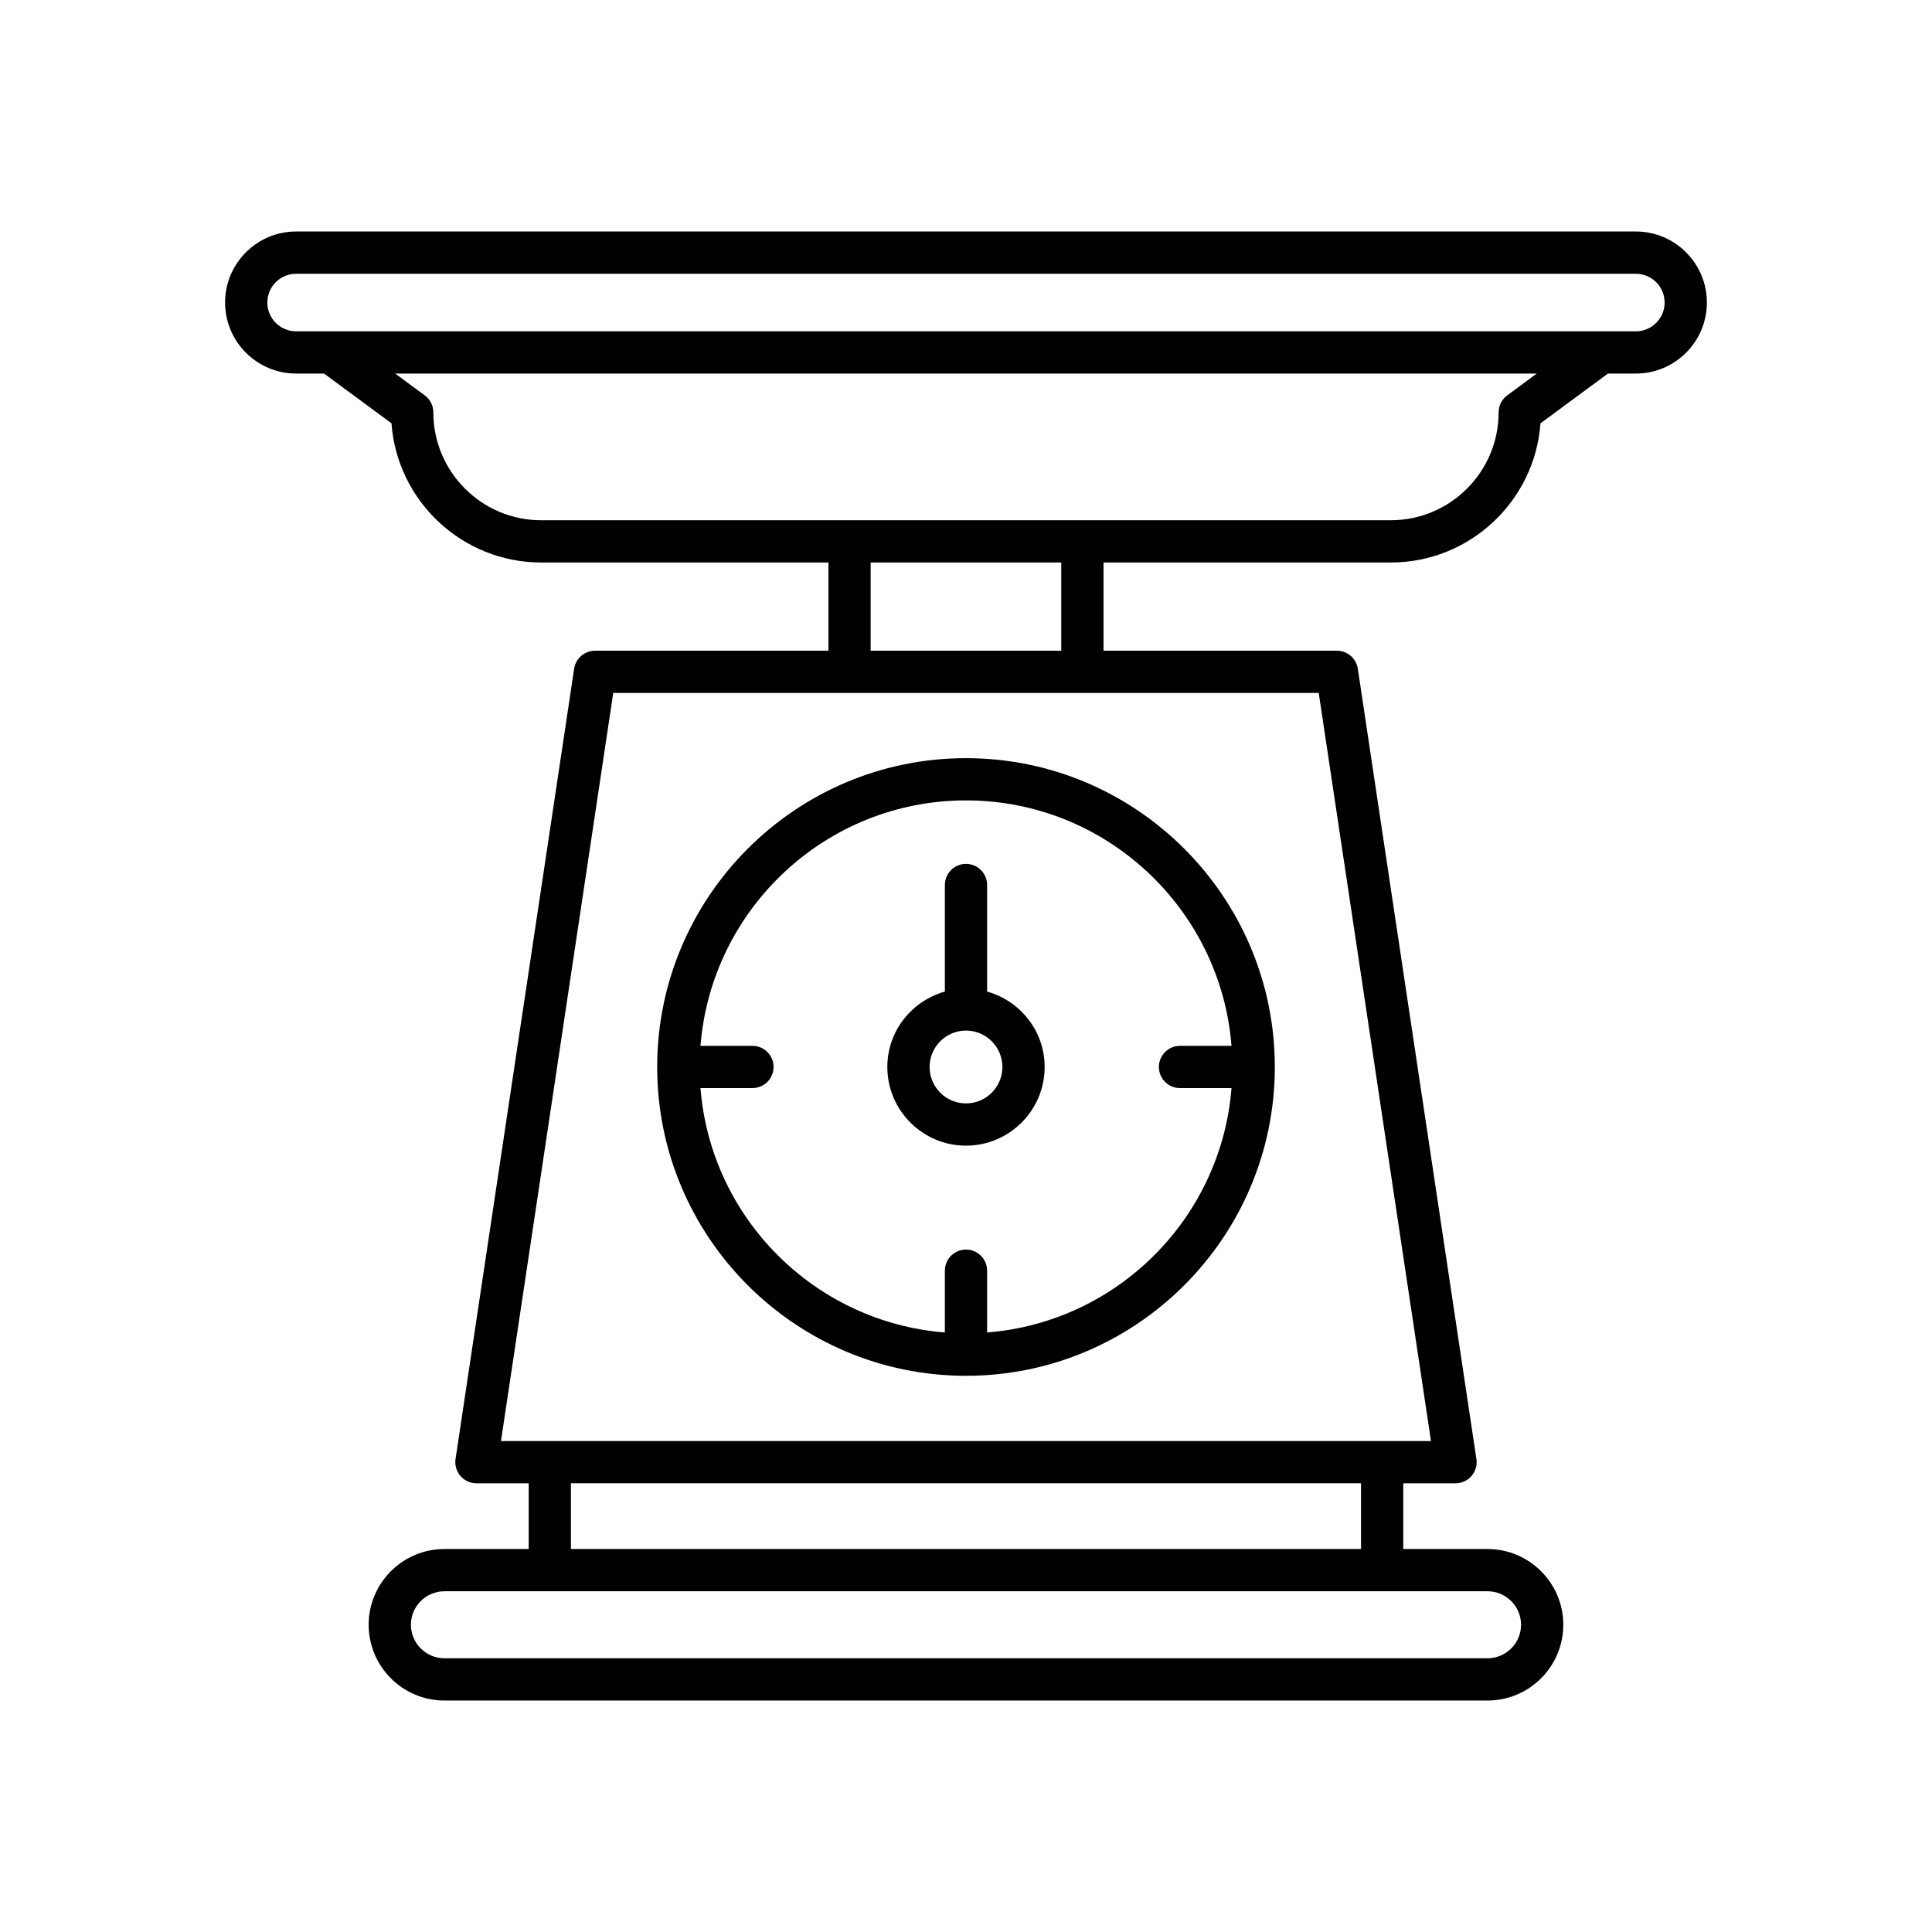
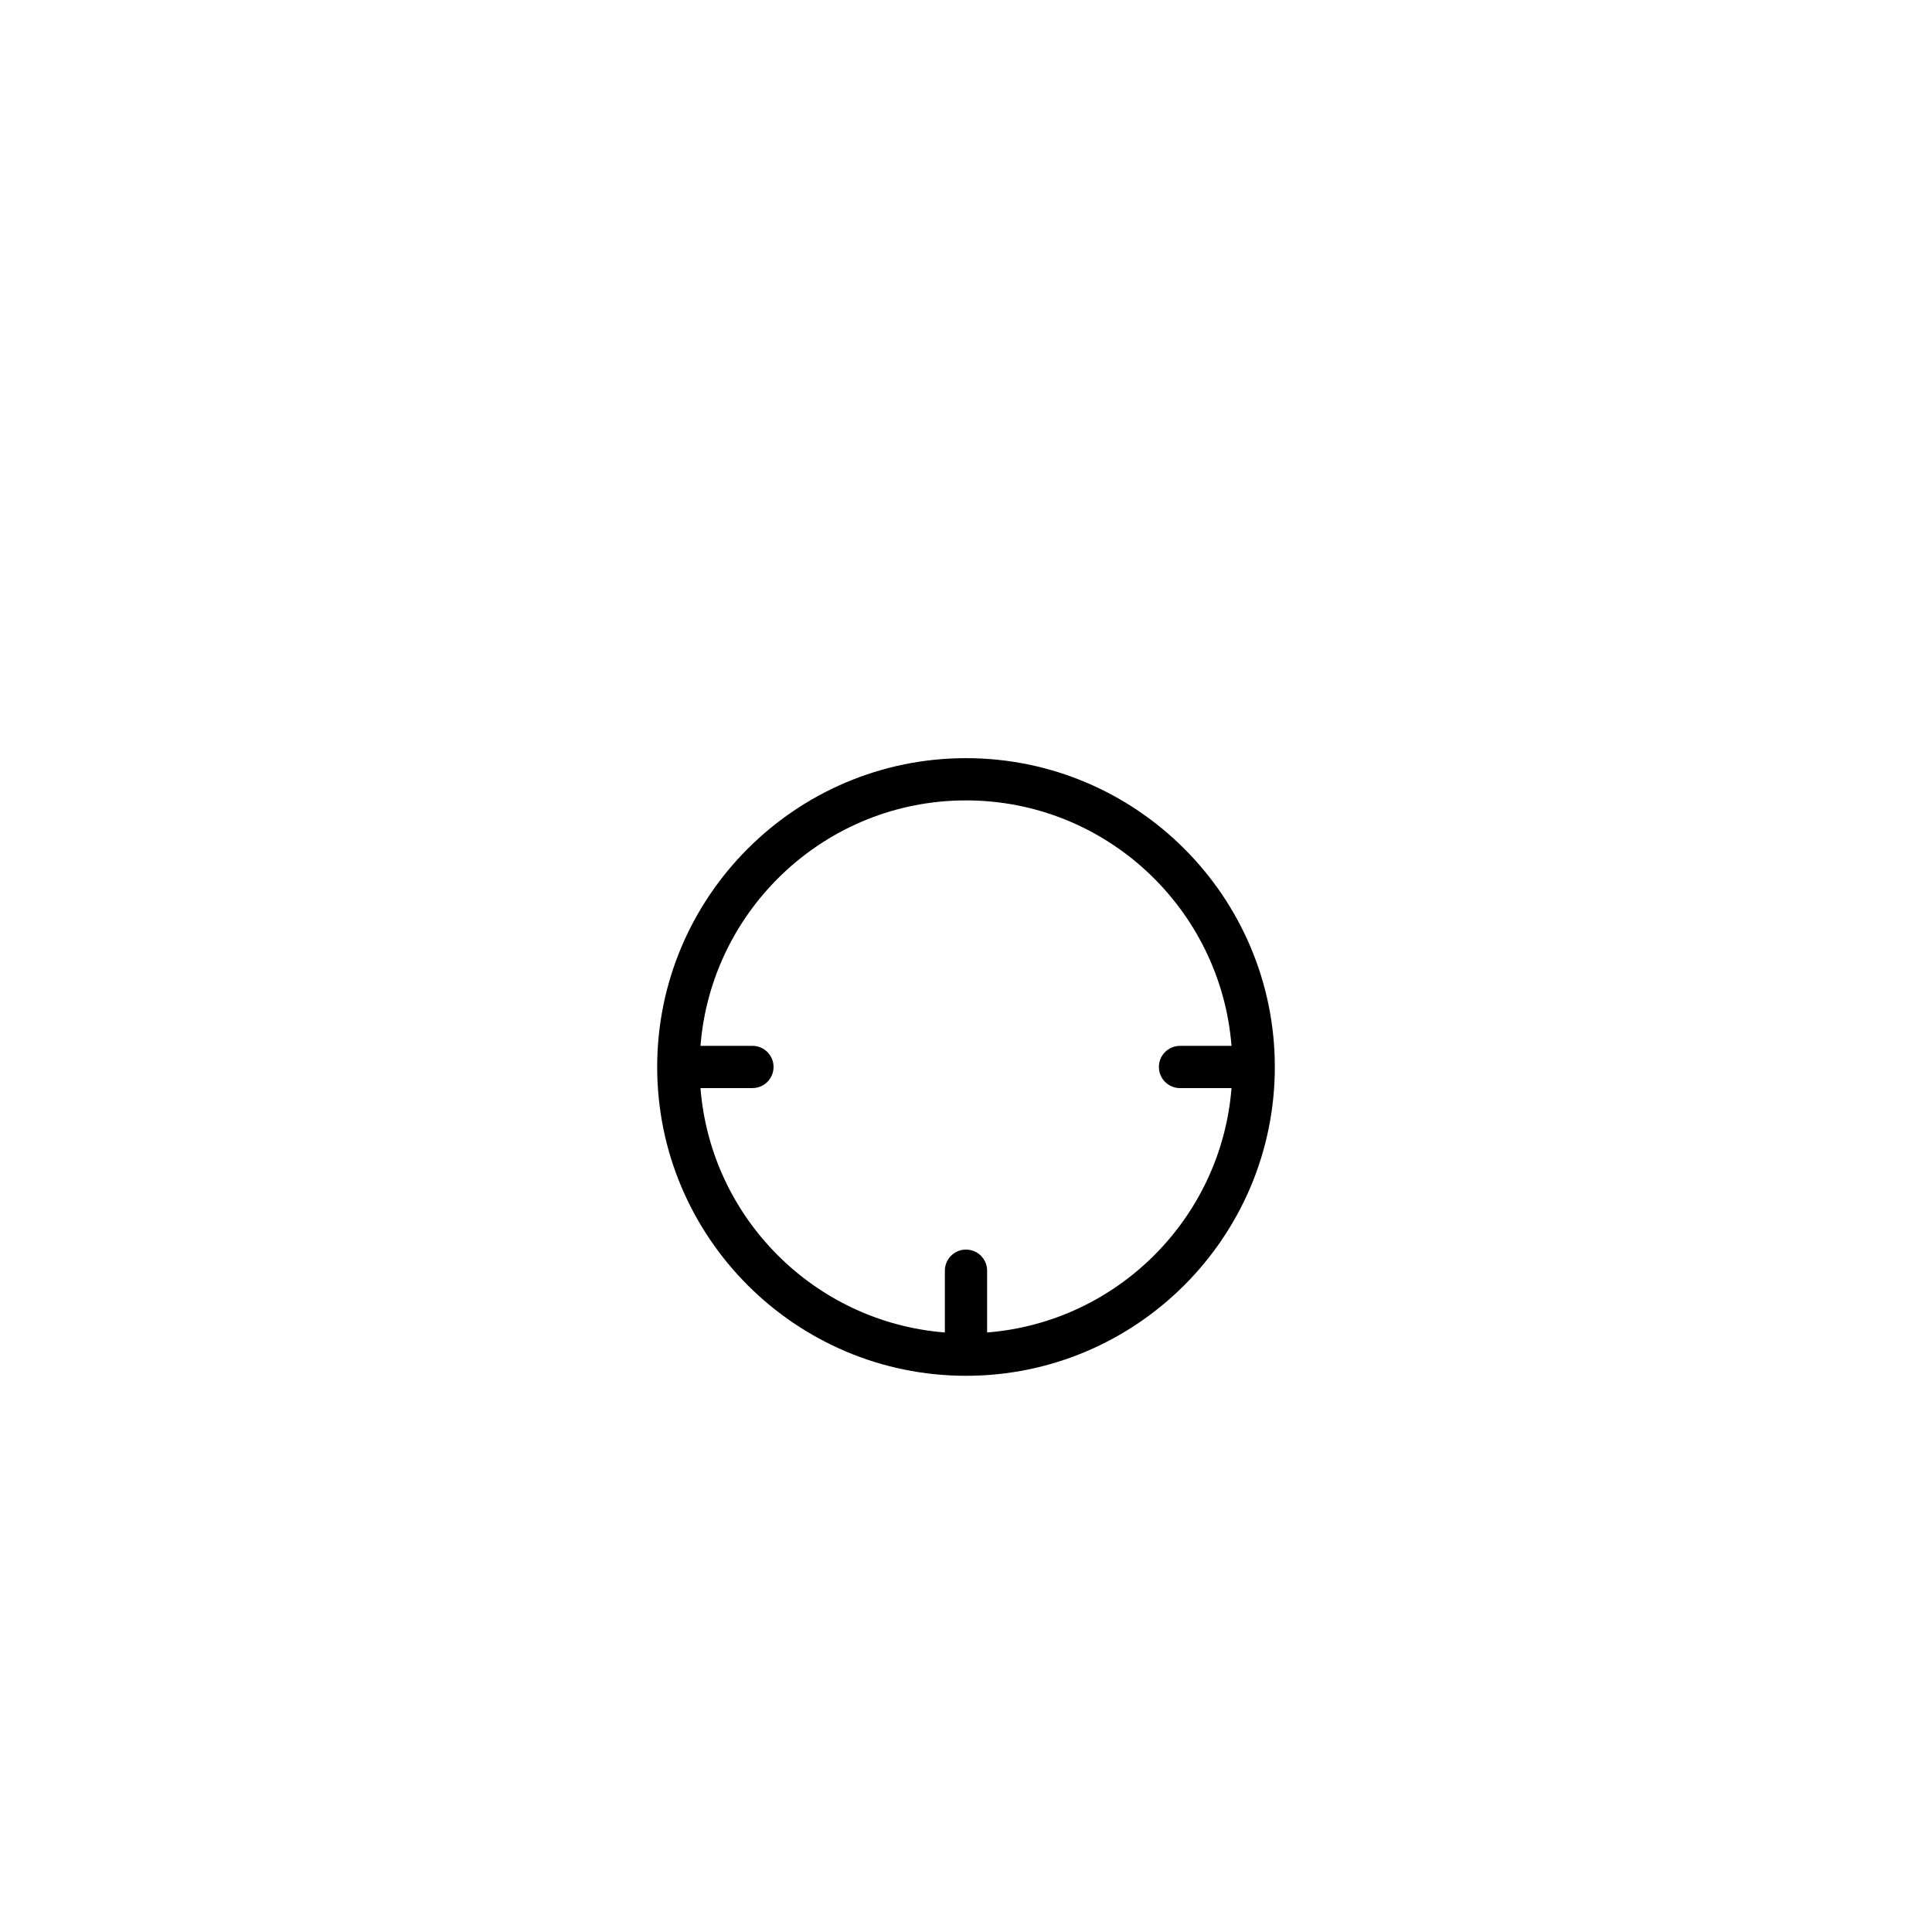
<svg xmlns="http://www.w3.org/2000/svg" fill="#000000" width="800px" height="800px" version="1.1" viewBox="144 144 512 512">
  <g>
    <path d="m400 508.6c45.129 0 81.84-36.715 81.84-81.84 0-45.129-36.715-81.84-81.84-81.84-45.129 0-81.84 36.711-81.84 81.84-0.004 45.125 36.711 81.84 81.84 81.84zm-56.594-87.438h-13.77c2.871-36.34 33.297-65.047 70.363-65.047s67.492 28.707 70.363 65.047h-13.645c-3.094 0-5.598 2.508-5.598 5.598 0 3.09 2.504 5.598 5.598 5.598h13.645c-2.727 34.488-30.277 62.039-64.766 64.762v-16.371c0-3.09-2.504-5.598-5.598-5.598s-5.598 2.508-5.598 5.598v16.371c-34.488-2.723-62.039-30.277-64.766-64.766h13.77c3.094 0 5.598-2.508 5.598-5.598 0-3.09-2.504-5.594-5.598-5.594z" />
-     <path d="m400 447.61c11.492 0 20.844-9.352 20.844-20.848 0-9.543-6.484-17.52-15.246-19.984v-28.242c0-3.09-2.504-5.598-5.598-5.598s-5.598 2.508-5.598 5.598v28.242c-8.762 2.465-15.246 10.441-15.246 19.984-0.004 11.496 9.352 20.848 20.844 20.848zm0-30.496c5.32 0 9.648 4.328 9.648 9.648 0 5.32-4.328 9.652-9.648 9.652s-9.648-4.328-9.648-9.652c0-5.32 4.328-9.648 9.648-9.648z" />
-     <path d="m577.52 205.35h-355.05c-10.375 0-18.82 8.441-18.82 18.82 0 10.383 8.445 18.824 18.82 18.824h7.398l17.879 13.188c1.492 20.586 18.719 36.883 39.684 36.883h76.113v23.375l-61.852 0.004c-2.773 0-5.121 2.027-5.539 4.766l-31.43 209.45c-0.242 1.613 0.234 3.25 1.297 4.484 1.066 1.234 2.613 1.945 4.242 1.945h13.848v17.418h-22.336c-11.07 0-20.074 9.008-20.074 20.074 0 11.07 9.004 20.078 20.074 20.078h276.44c11.07 0 20.074-9.008 20.074-20.078 0-11.066-9.004-20.074-20.074-20.074h-22.336v-17.418h13.848c1.629 0 3.176-0.711 4.242-1.945 1.059-1.234 1.535-2.871 1.297-4.484l-31.43-209.45c-0.414-2.738-2.766-4.766-5.539-4.766h-61.848v-23.375h76.113c20.965 0 38.191-16.293 39.684-36.883l17.879-13.188h7.398c10.375 0 18.82-8.441 18.82-18.824 0-10.379-8.445-18.824-18.82-18.824zm-39.305 360.35c4.894 0 8.879 3.984 8.879 8.879 0 4.898-3.984 8.879-8.879 8.879h-276.44c-4.894 0-8.879-3.984-8.879-8.879s3.984-8.879 8.879-8.879zm-242.91-11.199v-17.418h209.38v17.418zm198.17-226.86 29.75 198.25h-246.46l29.75-198.25zm-118.74-11.195v-23.375h50.512v23.375zm168.69-67.668c-1.434 1.055-2.273 2.727-2.273 4.504 0 15.766-12.824 28.59-28.59 28.59h-225.13c-15.766 0-28.59-12.824-28.59-28.59 0-1.777-0.844-3.449-2.273-4.504l-7.836-5.777h302.53zm34.094-16.973h-355.05c-4.203 0-7.625-3.422-7.625-7.629 0-4.203 3.422-7.625 7.625-7.625h355.05c4.203 0 7.625 3.422 7.625 7.625 0 4.207-3.422 7.629-7.625 7.629z" />
  </g>
</svg>